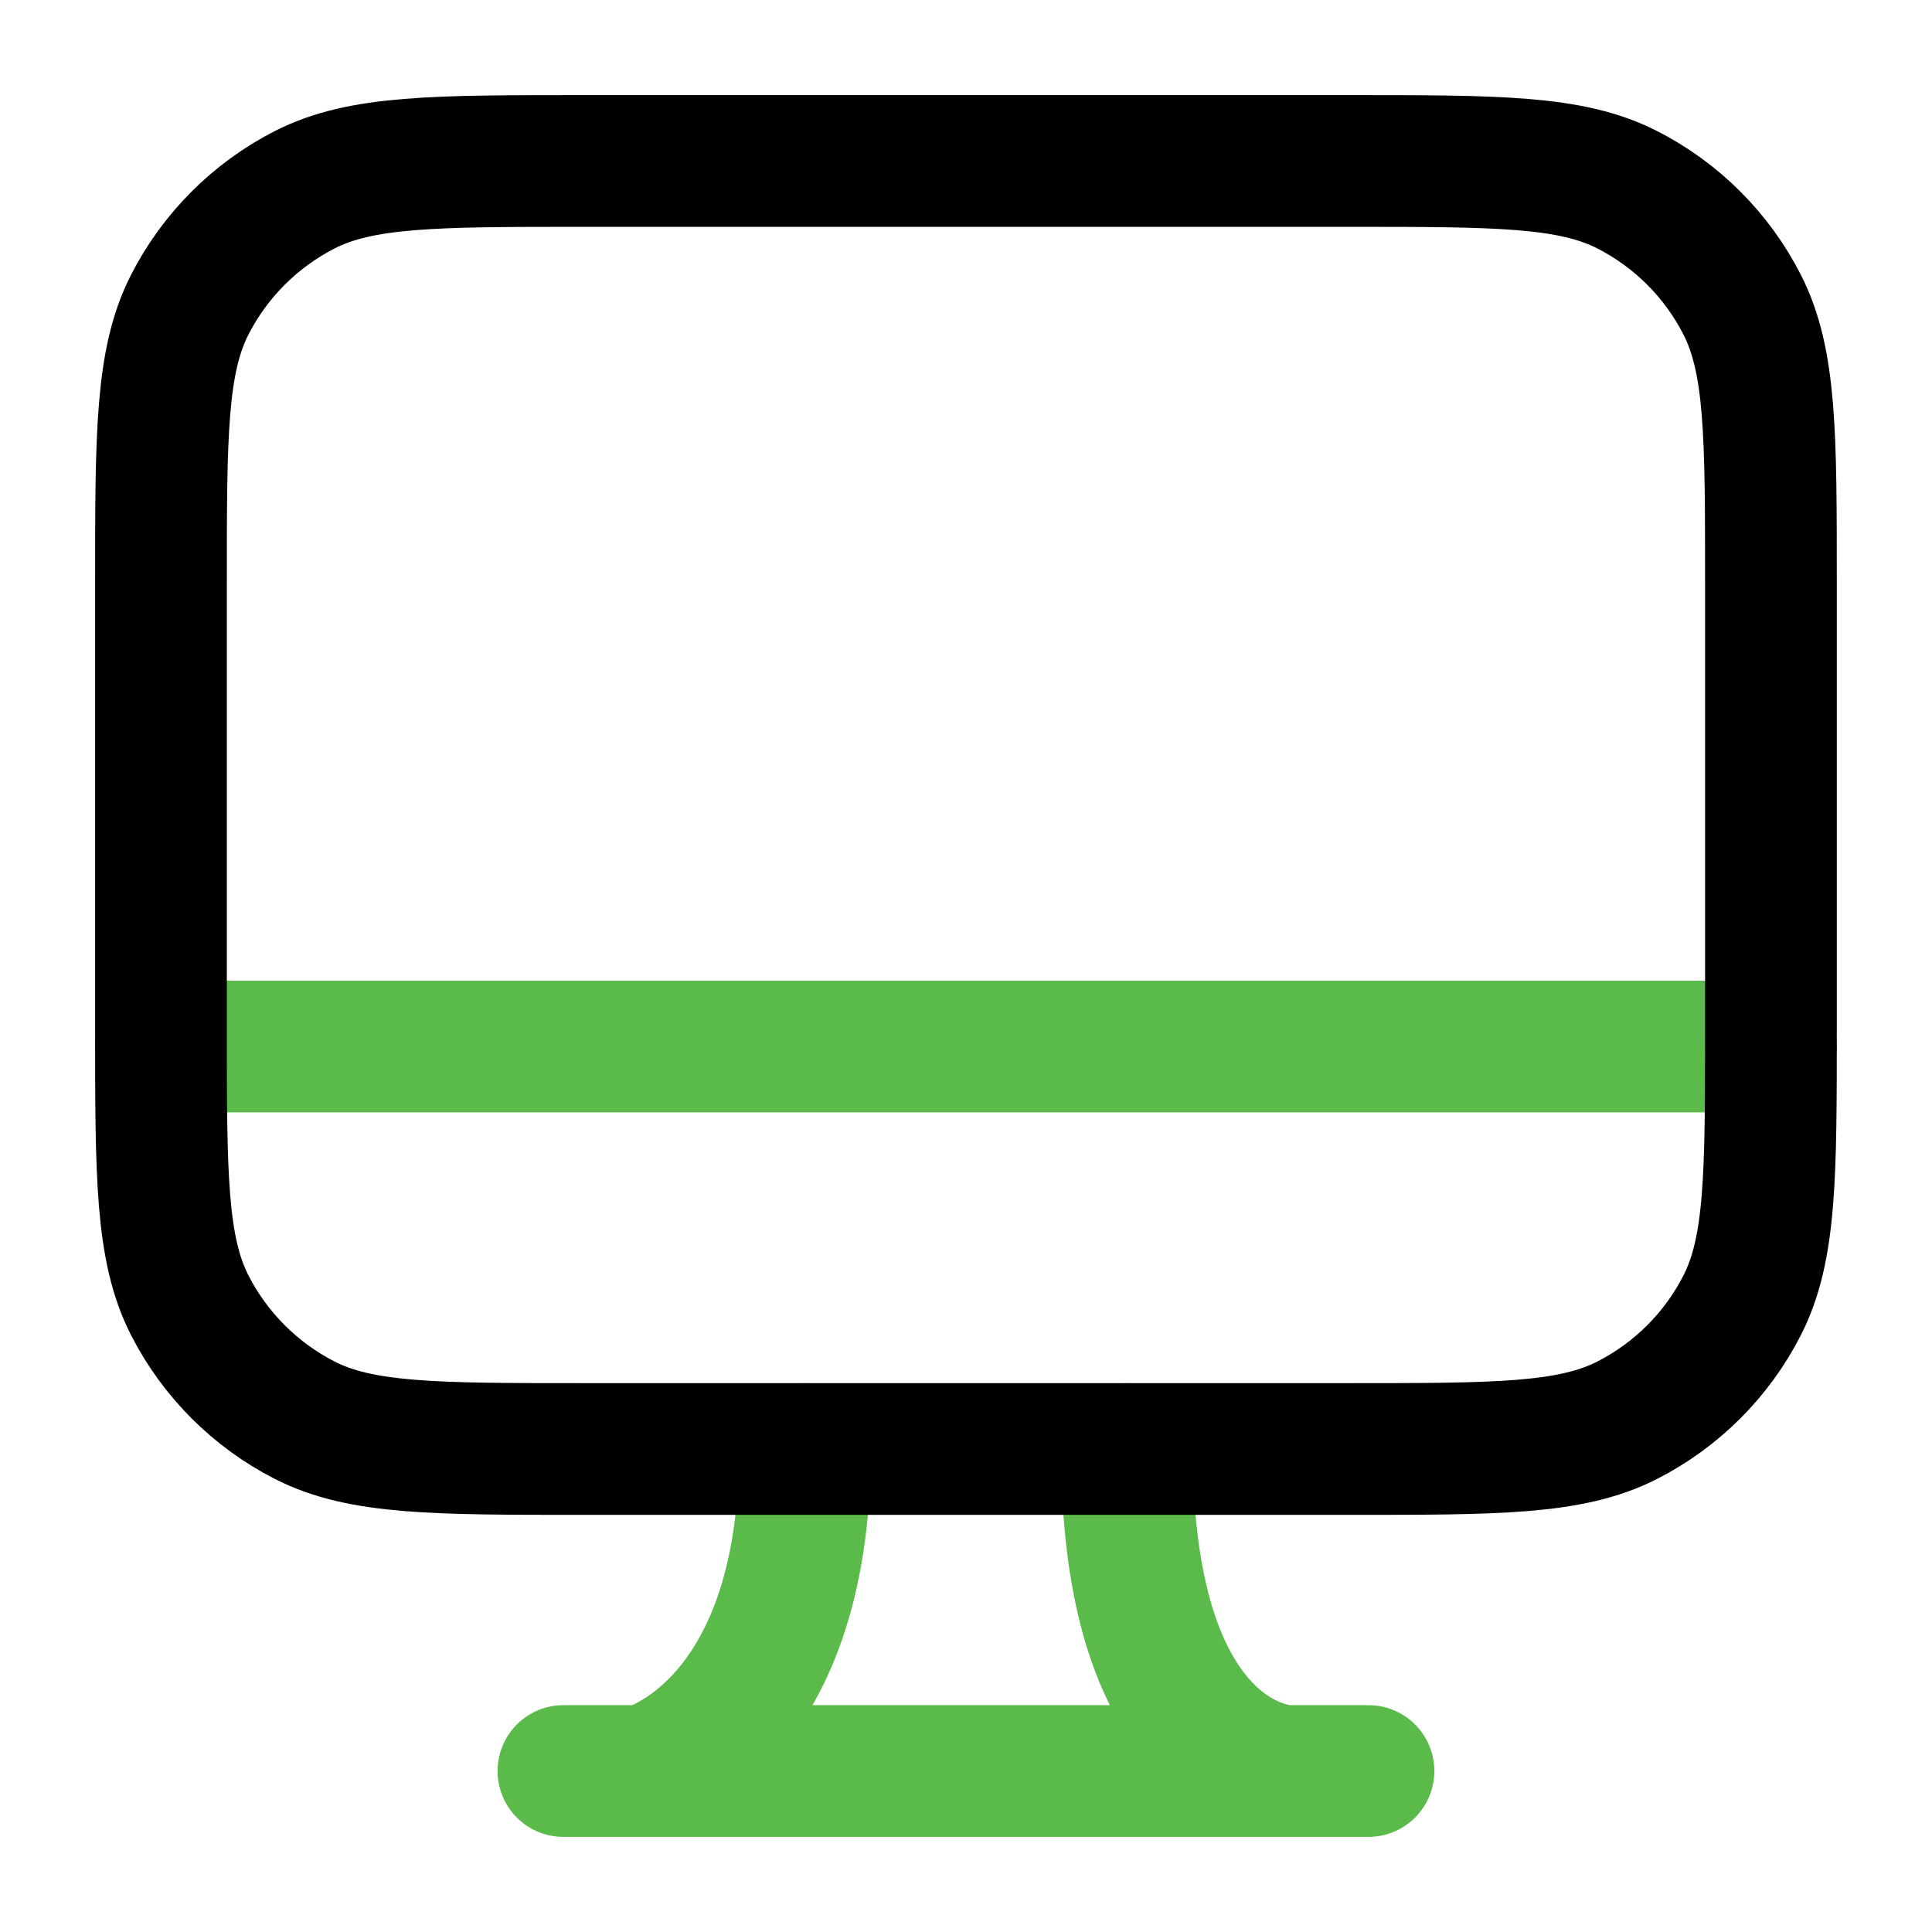
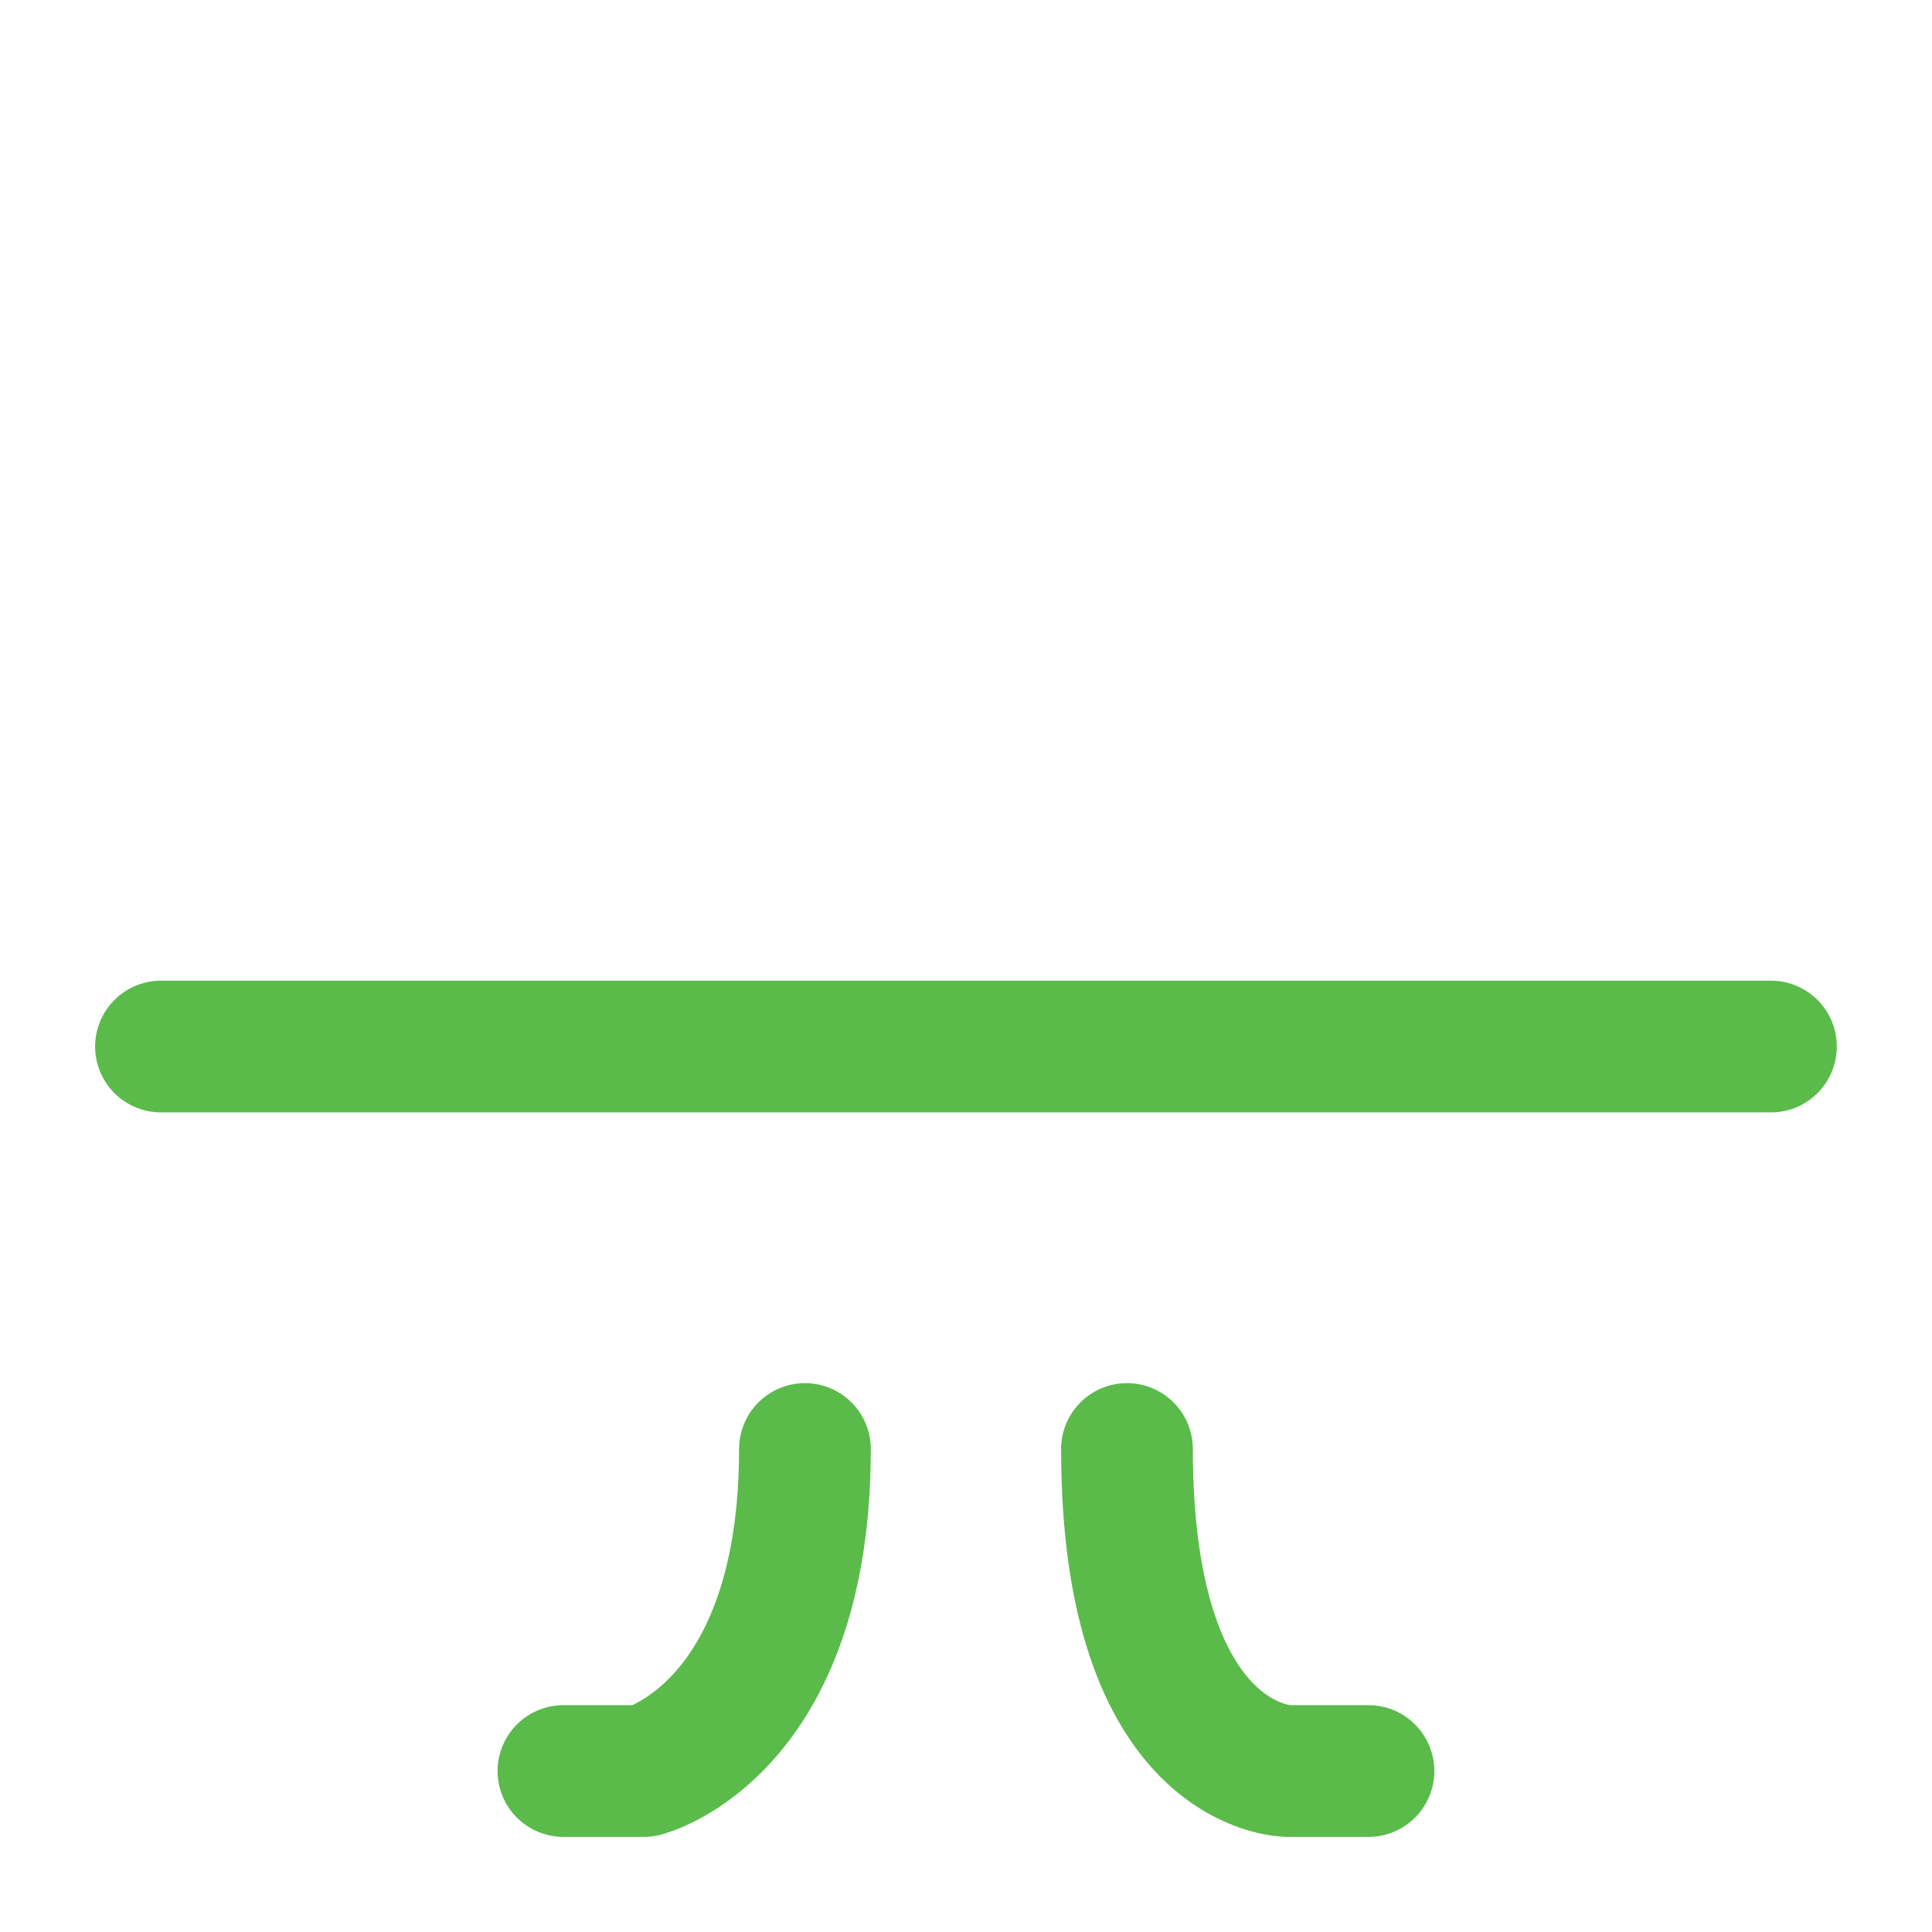
<svg xmlns="http://www.w3.org/2000/svg" width="22" height="22" viewBox="0 0 22 22" fill="none">
-   <path d="M12.833 16.5C12.833 20.167 14.666 20.167 14.666 20.167M14.666 20.167H15.583M14.666 20.167H7.333M6.416 20.167H7.333M1.833 11.917H20.166M7.333 20.167C7.333 20.167 9.166 19.708 9.166 16.5" stroke="#5ABB4A" stroke-width="1.5" stroke-linecap="round" stroke-linejoin="round" />
-   <path d="M1.833 6.633C1.833 4.953 1.833 4.113 2.16 3.471C2.448 2.907 2.907 2.448 3.471 2.16C4.113 1.833 4.953 1.833 6.633 1.833H15.366C17.047 1.833 17.887 1.833 18.528 2.16C19.093 2.448 19.552 2.907 19.839 3.471C20.166 4.113 20.166 4.953 20.166 6.633V11.7C20.166 13.38 20.166 14.22 19.839 14.862C19.552 15.426 19.093 15.885 18.528 16.173C17.887 16.5 17.047 16.5 15.366 16.5H6.633C4.953 16.5 4.113 16.5 3.471 16.173C2.907 15.885 2.448 15.426 2.16 14.862C1.833 14.22 1.833 13.38 1.833 11.7V6.633Z" stroke="black" stroke-width="1.5" stroke-linecap="round" stroke-linejoin="round" />
+   <path d="M12.833 16.5C12.833 20.167 14.666 20.167 14.666 20.167M14.666 20.167H15.583M14.666 20.167M6.416 20.167H7.333M1.833 11.917H20.166M7.333 20.167C7.333 20.167 9.166 19.708 9.166 16.5" stroke="#5ABB4A" stroke-width="1.5" stroke-linecap="round" stroke-linejoin="round" />
</svg>